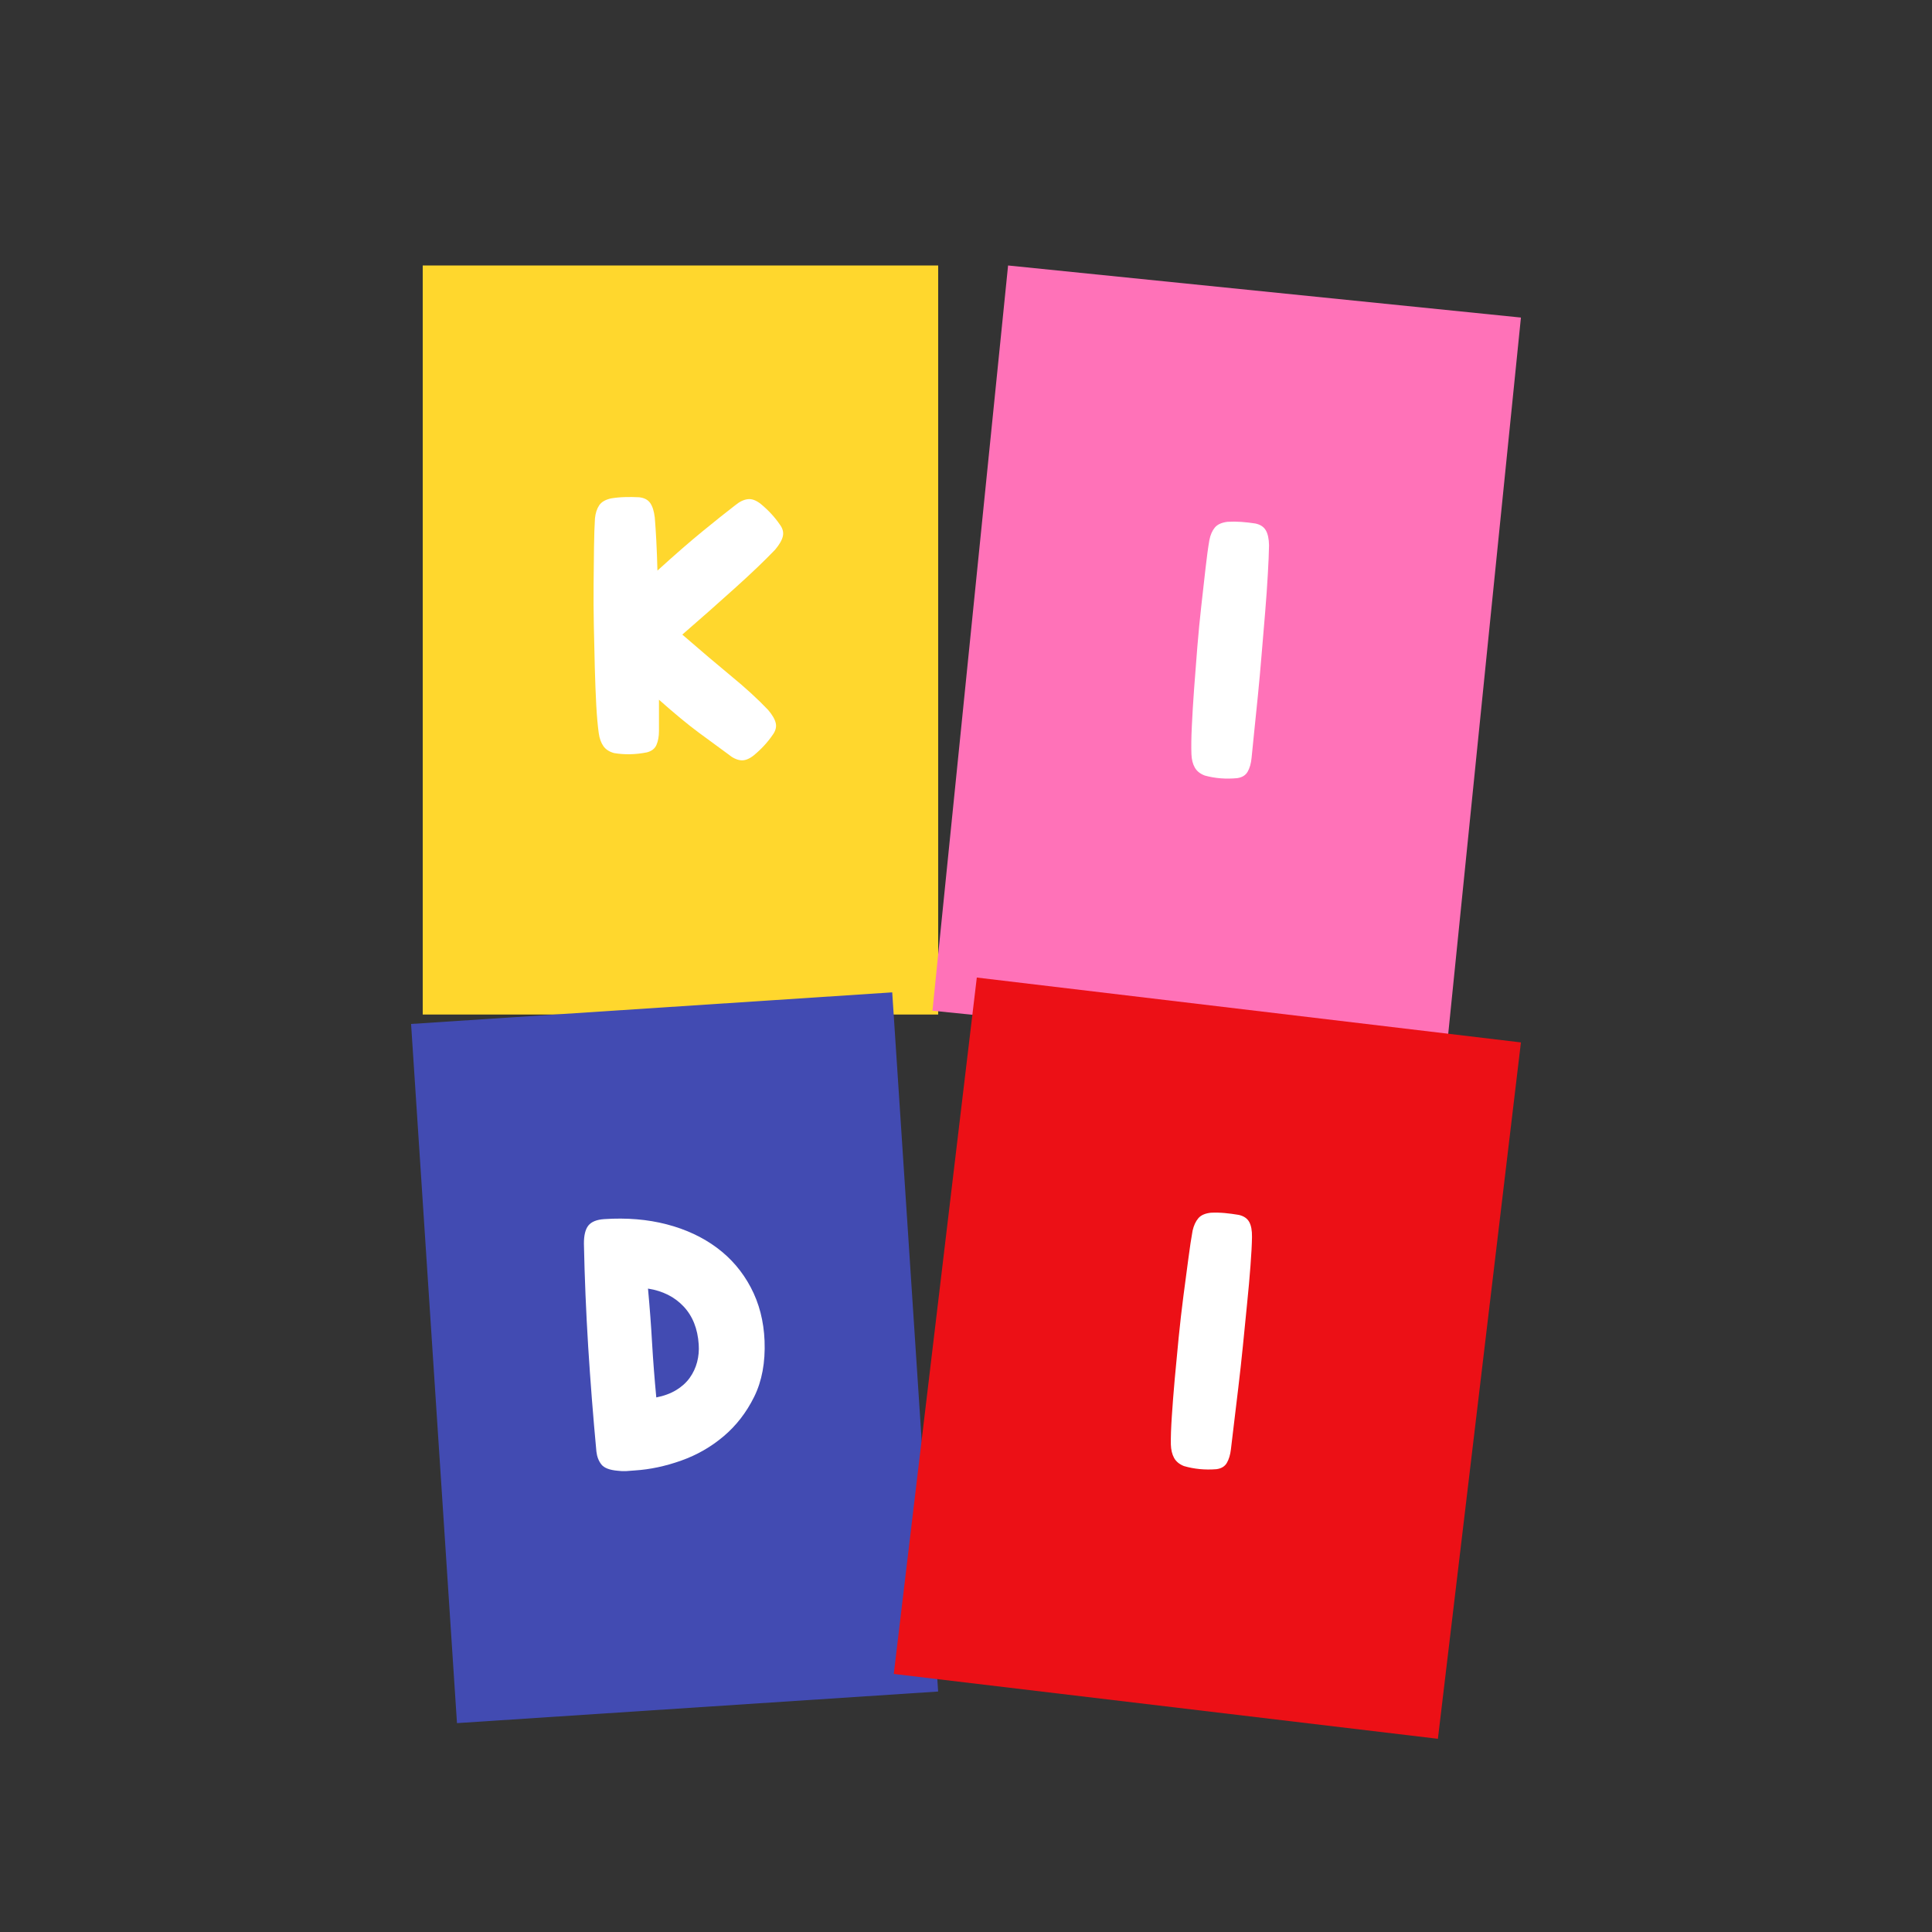
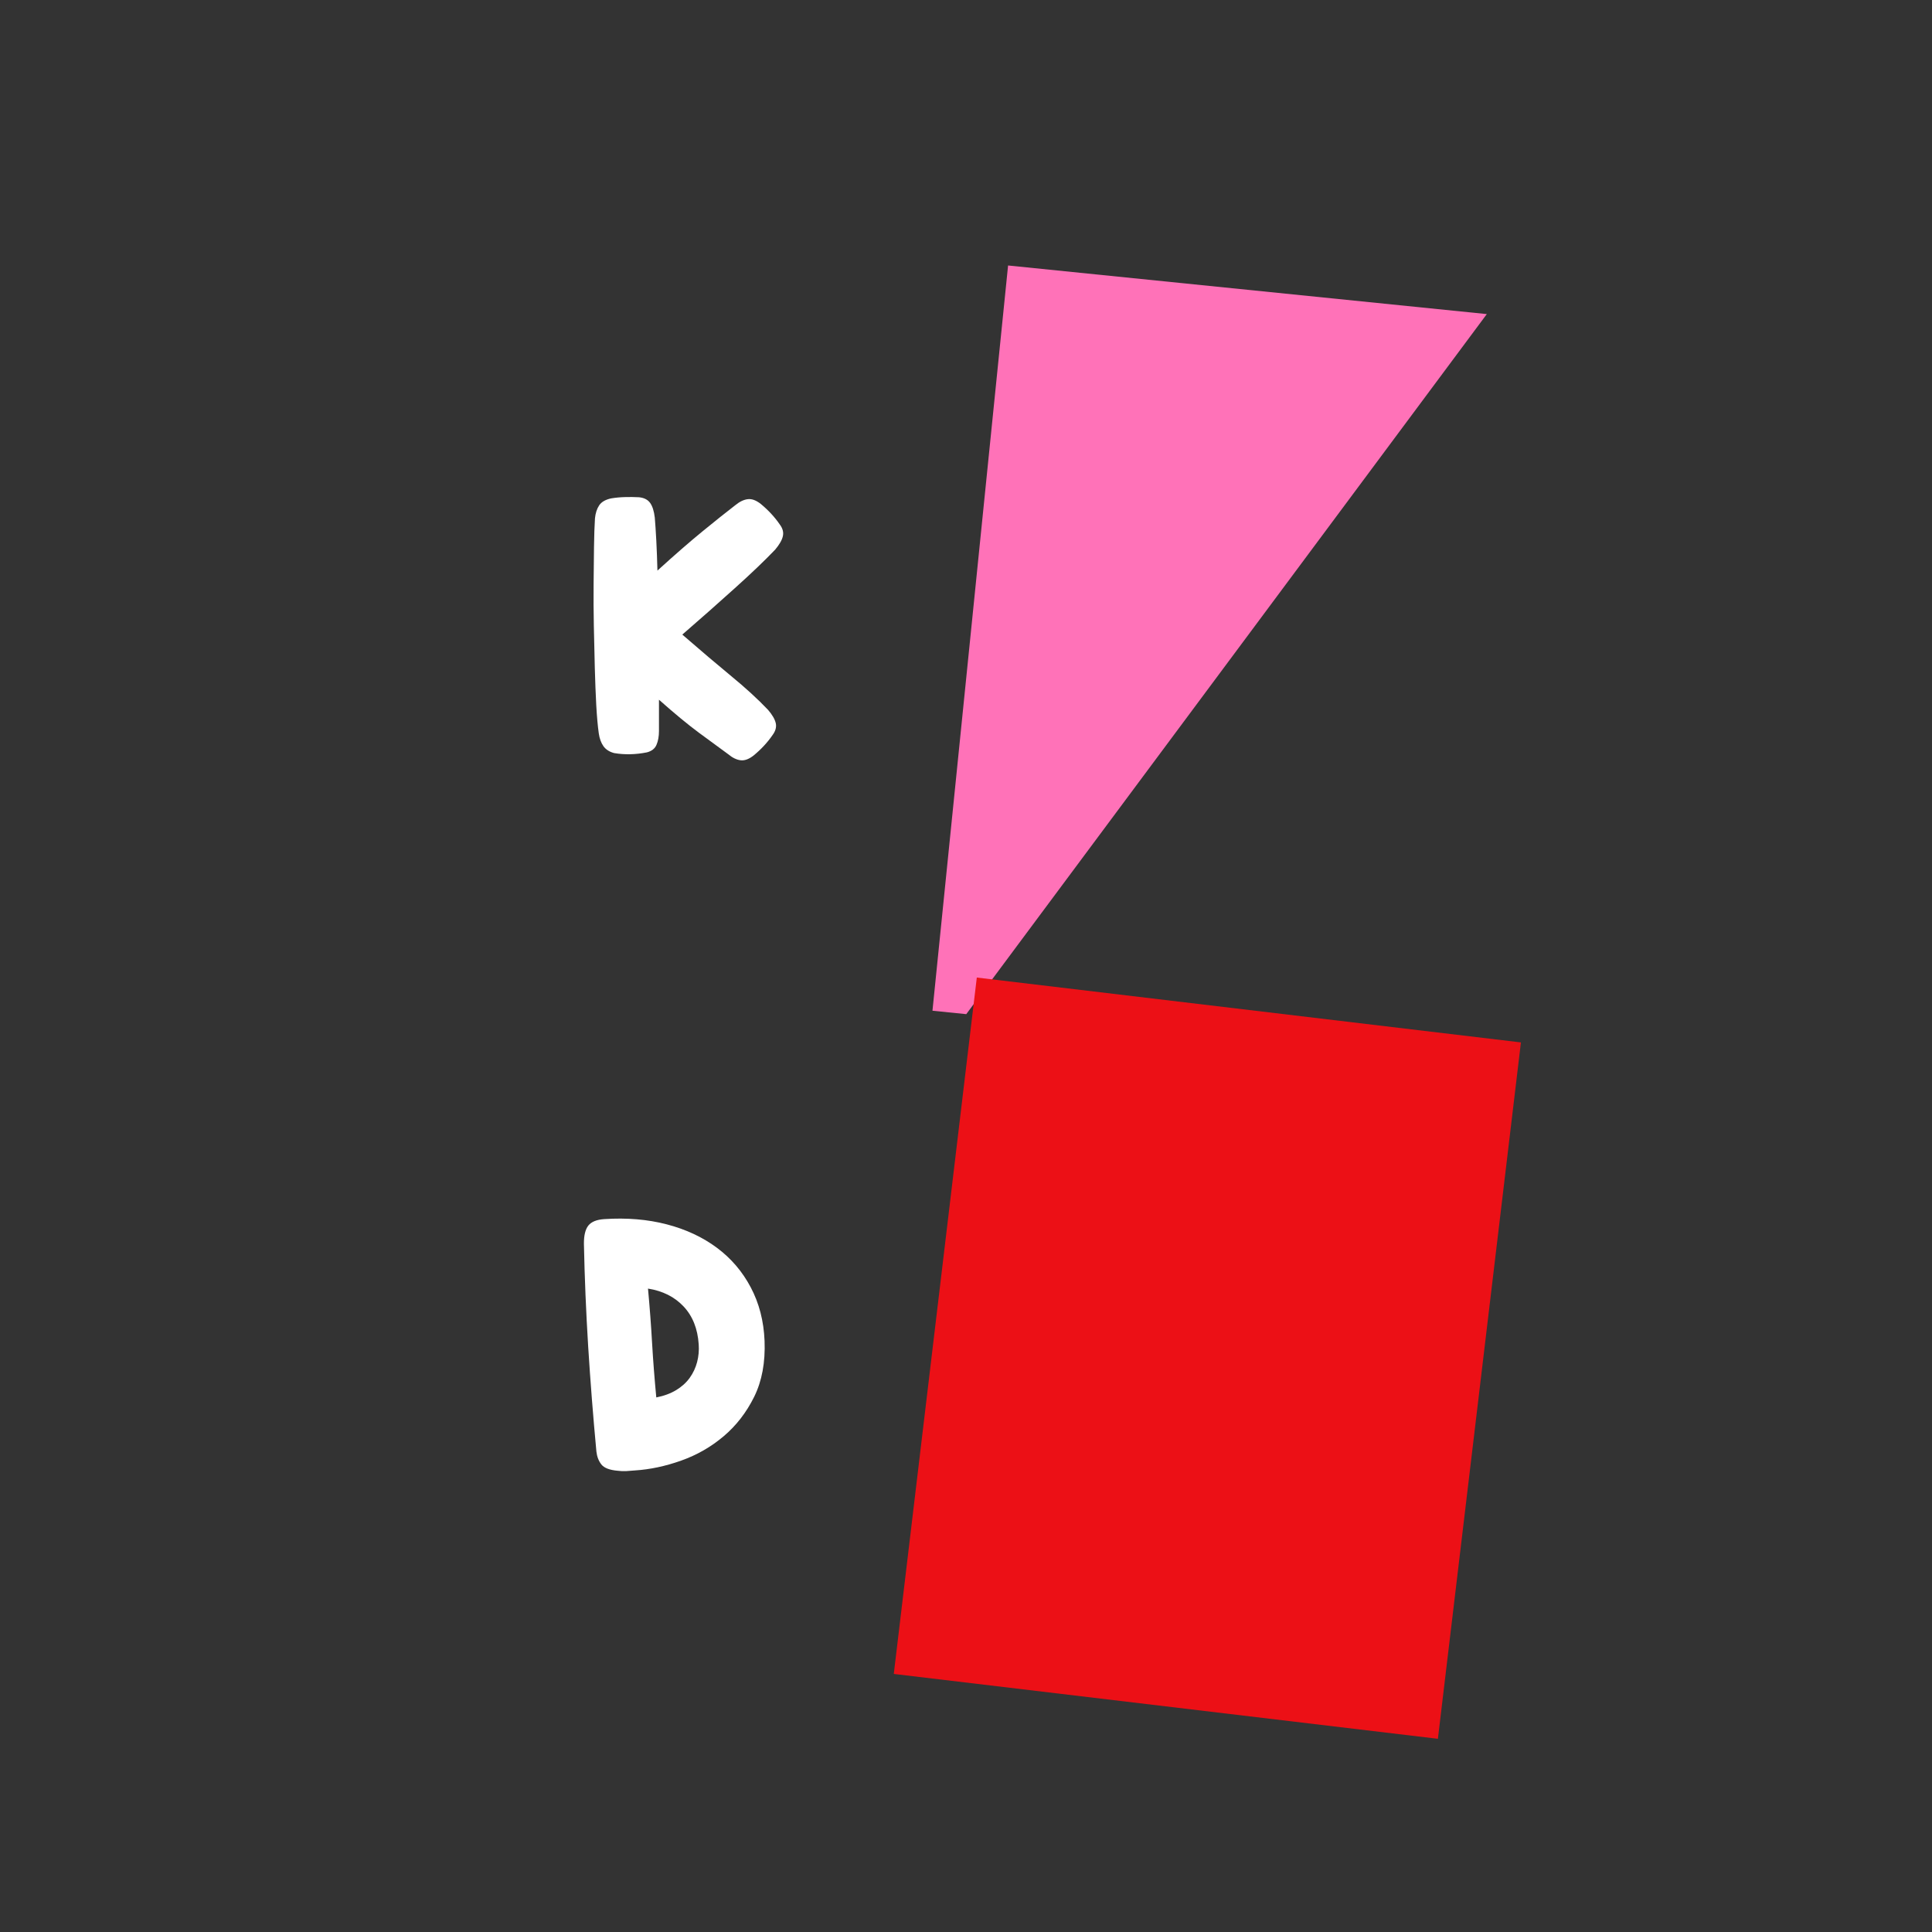
<svg xmlns="http://www.w3.org/2000/svg" version="1.0" preserveAspectRatio="xMidYMid meet" height="500" viewBox="0 0 375 375" zoomAndPan="magnify" width="500">
  <rect x="0" y="0" width="375" height="375" fill="#333333" stroke="none" />
  <defs>
    <g />
    <clipPath id="9447ff7e77">
      <path clip-rule="nonzero" d="M 82.051 51.531 L 182.102 51.531 L 182.102 197 L 82.051 197 Z M 82.051 51.531" />
    </clipPath>
    <clipPath id="6ac81f8fff">
-       <path clip-rule="nonzero" d="M 180 51 L 296 51 L 296 207 L 180 207 Z M 180 51" />
+       <path clip-rule="nonzero" d="M 180 51 L 296 51 L 180 207 Z M 180 51" />
    </clipPath>
    <clipPath id="ecd465a6a8">
      <path clip-rule="nonzero" d="M 195.668 51.531 L 295.211 61.637 L 280.512 206.461 L 180.973 196.359 Z M 195.668 51.531" />
    </clipPath>
    <clipPath id="c27d660d59">
      <path clip-rule="nonzero" d="M 229 100 L 248 100 L 248 152 L 229 152 Z M 229 100" />
    </clipPath>
    <clipPath id="4c50366d08">
-       <path clip-rule="nonzero" d="M 195.668 51.531 L 294.91 61.605 L 280.219 206.359 L 180.98 196.289 Z M 195.668 51.531" />
-     </clipPath>
+       </clipPath>
    <clipPath id="19aa3f5ba3">
      <path clip-rule="nonzero" d="M 79 192 L 183 192 L 183 335 L 79 335 Z M 79 192" />
    </clipPath>
    <clipPath id="d5cfbd7696">
      <path clip-rule="nonzero" d="M 79.789 198.75 L 173.18 192.617 L 182.102 328.492 L 88.711 334.625 Z M 79.789 198.75" />
    </clipPath>
    <clipPath id="16b93ce57f">
      <path clip-rule="nonzero" d="M 112 234 L 151 234 L 151 286 L 112 286 Z M 112 234" />
    </clipPath>
    <clipPath id="7de174220e">
      <path clip-rule="nonzero" d="M 79.789 198.75 L 173.34 192.605 L 182.281 328.812 L 88.734 334.957 Z M 79.789 198.75" />
    </clipPath>
    <clipPath id="a19678fb65">
      <path clip-rule="nonzero" d="M 173 189 L 296 189 L 296 338 L 173 338 Z M 173 189" />
    </clipPath>
    <clipPath id="b8fb6870c8">
      <path clip-rule="nonzero" d="M 189.598 189.742 L 295.211 202.332 L 279.098 337.5 L 173.484 324.91 Z M 189.598 189.742" />
    </clipPath>
    <clipPath id="1004405fed">
-       <path clip-rule="nonzero" d="M 225 234 L 245 234 L 245 287 L 225 287 Z M 225 234" />
-     </clipPath>
+       </clipPath>
    <clipPath id="4a36877402">
      <path clip-rule="nonzero" d="M 189.598 189.742 L 295.348 202.352 L 279.281 337.145 L 173.527 324.539 Z M 189.598 189.742" />
    </clipPath>
  </defs>
  <g clip-path="url(#9447ff7e77)">
-     <path fill-rule="nonzero" fill-opacity="1" d="M 82.051 51.531 L 182.102 51.531 L 182.102 196.922 L 82.051 196.922 Z M 82.051 51.531" fill="#ffd72d" />
-   </g>
+     </g>
  <g fill-opacity="1" fill="#ffffff">
    <g transform="translate(110.374, 146.033)">
      <g>
        <path d="M 8.844 0.141 C 7.914 -0.098 7.219 -0.547 6.75 -1.203 C 6.289 -1.859 5.988 -2.695 5.844 -3.719 C 5.645 -5.133 5.484 -6.945 5.359 -9.156 C 5.242 -11.375 5.148 -13.785 5.078 -16.391 C 5.004 -18.992 4.941 -21.695 4.891 -24.5 C 4.836 -27.301 4.82 -30.004 4.844 -32.609 C 4.875 -35.211 4.898 -37.633 4.922 -39.875 C 4.953 -42.113 5.016 -43.961 5.109 -45.422 C 5.211 -46.441 5.484 -47.281 5.922 -47.938 C 6.359 -48.602 7.133 -49.055 8.25 -49.297 C 9.125 -49.441 10.008 -49.523 10.906 -49.547 C 11.812 -49.578 12.727 -49.566 13.656 -49.516 C 14.633 -49.422 15.352 -49.055 15.812 -48.422 C 16.27 -47.785 16.57 -46.836 16.719 -45.578 C 16.82 -44.359 16.922 -42.859 17.016 -41.078 C 17.109 -39.305 17.18 -37.375 17.234 -35.281 C 20.598 -38.344 23.531 -40.895 26.031 -42.938 C 28.539 -44.988 30.648 -46.672 32.359 -47.984 C 33.18 -48.66 33.984 -49.047 34.766 -49.141 C 35.547 -49.242 36.395 -48.93 37.312 -48.203 C 38.781 -46.984 40 -45.664 40.969 -44.25 C 41.551 -43.477 41.754 -42.711 41.578 -41.953 C 41.41 -41.203 40.914 -40.336 40.094 -39.359 C 38.094 -37.266 35.484 -34.77 32.266 -31.875 C 29.055 -28.977 25.656 -25.973 22.062 -22.859 C 25.656 -19.742 28.828 -17.051 31.578 -14.781 C 34.336 -12.52 36.711 -10.344 38.703 -8.25 C 39.535 -7.281 40.035 -6.414 40.203 -5.656 C 40.367 -4.906 40.16 -4.141 39.578 -3.359 C 38.609 -1.941 37.395 -0.629 35.938 0.578 C 35.008 1.316 34.156 1.633 33.375 1.531 C 32.594 1.438 31.789 1.047 30.969 0.359 C 29.312 -0.848 27.41 -2.242 25.266 -3.828 C 23.129 -5.41 20.551 -7.539 17.531 -10.219 L 17.531 -4.156 C 17.531 -3.094 17.367 -2.191 17.047 -1.453 C 16.734 -0.723 16.113 -0.238 15.188 0 C 13 0.438 10.883 0.484 8.844 0.141 Z M 8.844 0.141" />
      </g>
    </g>
  </g>
  <g clip-path="url(#6ac81f8fff)">
    <g clip-path="url(#ecd465a6a8)">
      <path fill-rule="nonzero" fill-opacity="1" d="M 195.668 51.531 L 295.211 61.637 L 280.531 206.281 L 180.988 196.18 Z M 195.668 51.531" fill="#ff72b8" />
    </g>
  </g>
  <g clip-path="url(#c27d660d59)">
    <g clip-path="url(#4c50366d08)">
      <g fill-opacity="1" fill="#ffffff">
        <g transform="translate(225.069, 149.502)">
          <g>
-             <path d="M 8.781 1.031 C 7.883 0.695 7.238 0.18 6.844 -0.516 C 6.445 -1.211 6.227 -2.078 6.188 -3.109 C 6.133 -4.535 6.16 -6.352 6.266 -8.562 C 6.367 -10.781 6.516 -13.188 6.703 -15.781 C 6.891 -18.383 7.098 -21.082 7.328 -23.875 C 7.555 -26.676 7.816 -29.367 8.109 -31.953 C 8.398 -34.535 8.672 -36.941 8.922 -39.172 C 9.172 -41.398 9.422 -43.234 9.672 -44.672 C 9.867 -45.68 10.219 -46.488 10.719 -47.094 C 11.227 -47.707 12.051 -48.082 13.188 -48.219 C 14.07 -48.27 14.961 -48.266 15.859 -48.203 C 16.754 -48.141 17.664 -48.035 18.594 -47.891 C 19.551 -47.691 20.227 -47.25 20.625 -46.562 C 21.02 -45.883 21.227 -44.914 21.25 -43.656 C 21.227 -42.188 21.148 -40.32 21.016 -38.062 C 20.891 -35.801 20.719 -33.348 20.5 -30.703 C 20.281 -28.055 20.051 -25.32 19.812 -22.5 C 19.582 -19.688 19.336 -16.984 19.078 -14.391 C 18.816 -11.805 18.578 -9.457 18.359 -7.344 C 18.148 -5.238 17.984 -3.582 17.859 -2.375 C 17.754 -1.312 17.504 -0.43 17.109 0.266 C 16.723 0.961 16.055 1.383 15.109 1.531 C 12.891 1.75 10.781 1.582 8.781 1.031 Z M 8.781 1.031" />
-           </g>
+             </g>
        </g>
      </g>
    </g>
  </g>
  <g clip-path="url(#19aa3f5ba3)">
    <g clip-path="url(#d5cfbd7696)">
-       <path fill-rule="nonzero" fill-opacity="1" d="M 79.789 198.75 L 173.18 192.617 L 182.09 328.324 L 88.699 334.457 Z M 79.789 198.75" fill="#424bb2" />
-     </g>
+       </g>
  </g>
  <g clip-path="url(#16b93ce57f)">
    <g clip-path="url(#7de174220e)">
      <g fill-opacity="1" fill="#ffffff">
        <g transform="translate(111.667, 286.098)">
          <g>
            <path d="M 5.625 -49.469 C 9.988 -49.758 14.031 -49.422 17.75 -48.453 C 21.469 -47.484 24.711 -45.969 27.484 -43.906 C 30.254 -41.844 32.445 -39.273 34.062 -36.203 C 35.688 -33.129 36.578 -29.676 36.734 -25.844 C 36.898 -21.656 36.227 -18.035 34.719 -14.984 C 33.207 -11.93 31.227 -9.375 28.781 -7.312 C 26.344 -5.25 23.598 -3.676 20.547 -2.594 C 17.492 -1.508 14.504 -0.875 11.578 -0.688 C 11.055 -0.645 10.504 -0.602 9.922 -0.562 C 9.336 -0.531 8.773 -0.551 8.234 -0.625 C 6.66 -0.758 5.602 -1.164 5.062 -1.844 C 4.531 -2.52 4.207 -3.359 4.094 -4.359 C 3.457 -11.148 2.926 -17.93 2.5 -24.703 C 2.082 -31.484 1.805 -38.141 1.672 -44.672 C 1.66 -46.297 1.945 -47.477 2.531 -48.219 C 3.125 -48.957 4.156 -49.375 5.625 -49.469 Z M 23.953 -25.141 C 23.754 -28.191 22.773 -30.648 21.016 -32.516 C 19.266 -34.379 16.961 -35.535 14.109 -35.984 C 14.453 -32.254 14.719 -28.707 14.906 -25.344 C 15.102 -21.988 15.375 -18.492 15.719 -14.859 C 17.207 -15.148 18.492 -15.625 19.578 -16.281 C 20.66 -16.938 21.535 -17.727 22.203 -18.656 C 22.867 -19.582 23.348 -20.602 23.641 -21.719 C 23.93 -22.832 24.035 -23.973 23.953 -25.141 Z M 23.953 -25.141" />
          </g>
        </g>
      </g>
    </g>
  </g>
  <g clip-path="url(#a19678fb65)">
    <g clip-path="url(#b8fb6870c8)">
      <path fill-rule="nonzero" fill-opacity="1" d="M 189.598 189.742 L 295.211 202.332 L 279.078 337.652 L 173.465 325.062 Z M 189.598 189.742" fill="#ec1016" />
    </g>
  </g>
  <g clip-path="url(#1004405fed)">
    <g clip-path="url(#4a36877402)">
      <g fill-opacity="1" fill="#ffffff">
        <g transform="translate(221.028, 283.372)">
          <g>
            <path d="M 8.766 1.188 C 7.879 0.832 7.242 0.305 6.859 -0.391 C 6.473 -1.098 6.266 -1.969 6.234 -3 C 6.211 -4.426 6.273 -6.242 6.422 -8.453 C 6.566 -10.672 6.754 -13.078 6.984 -15.672 C 7.223 -18.266 7.477 -20.957 7.75 -23.75 C 8.031 -26.539 8.336 -29.227 8.672 -31.812 C 9.016 -34.395 9.332 -36.797 9.625 -39.016 C 9.914 -41.234 10.191 -43.062 10.453 -44.5 C 10.68 -45.5 11.051 -46.301 11.562 -46.906 C 12.07 -47.508 12.891 -47.867 14.016 -47.984 C 14.91 -48.023 15.805 -48.004 16.703 -47.922 C 17.598 -47.836 18.504 -47.719 19.422 -47.562 C 20.379 -47.344 21.051 -46.891 21.438 -46.203 C 21.82 -45.523 22.004 -44.547 21.984 -43.266 C 21.961 -41.797 21.863 -39.93 21.688 -37.672 C 21.52 -35.422 21.301 -32.973 21.031 -30.328 C 20.77 -27.68 20.5 -24.953 20.219 -22.141 C 19.938 -19.336 19.641 -16.641 19.328 -14.047 C 19.023 -11.461 18.742 -9.117 18.484 -7.016 C 18.234 -4.91 18.035 -3.254 17.891 -2.047 C 17.766 -0.992 17.504 -0.125 17.109 0.562 C 16.711 1.258 16.035 1.672 15.078 1.797 C 12.859 1.973 10.754 1.77 8.766 1.188 Z M 8.766 1.188" />
          </g>
        </g>
      </g>
    </g>
  </g>
</svg>